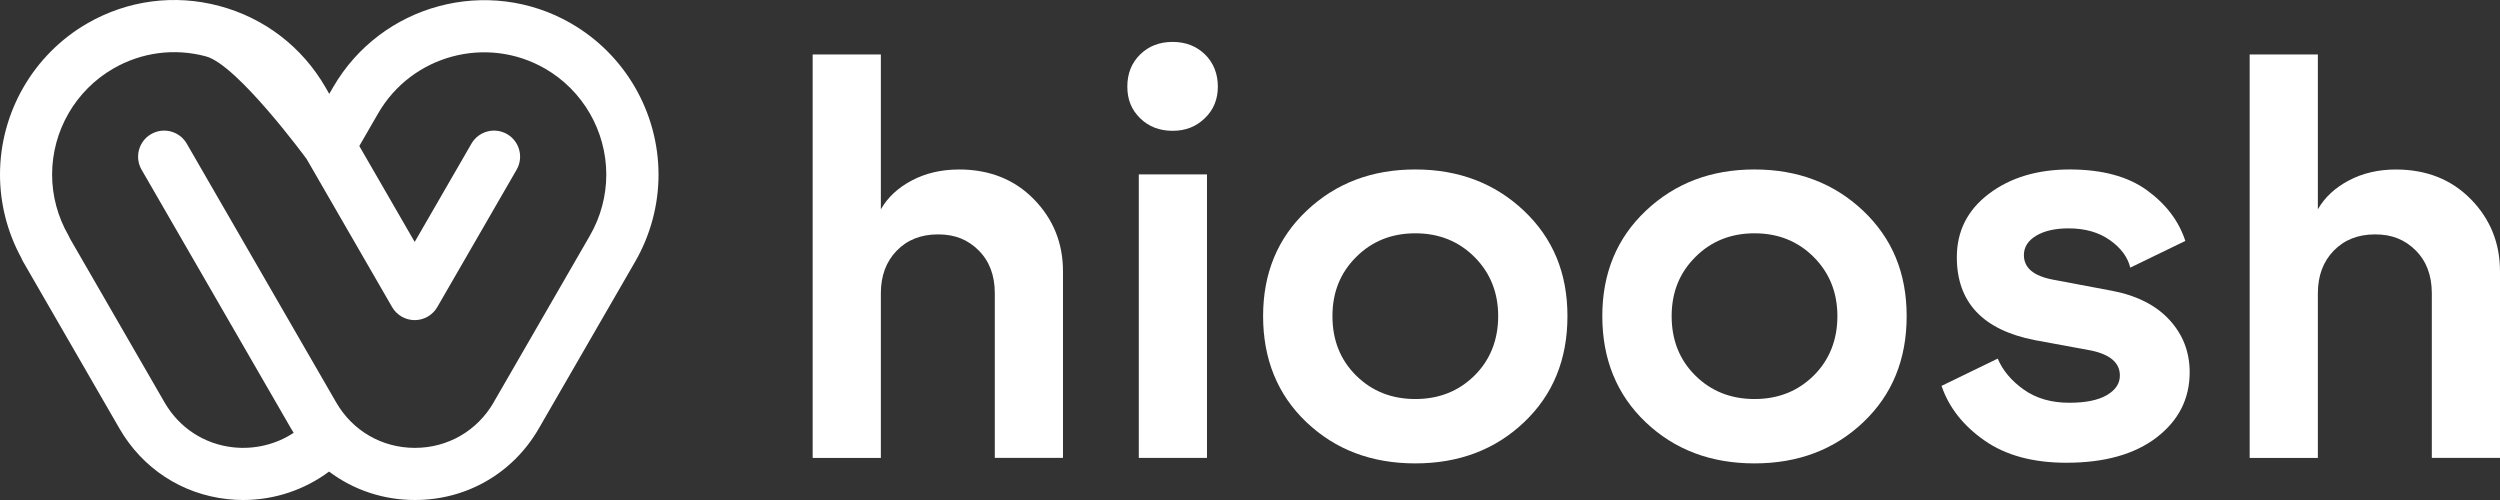
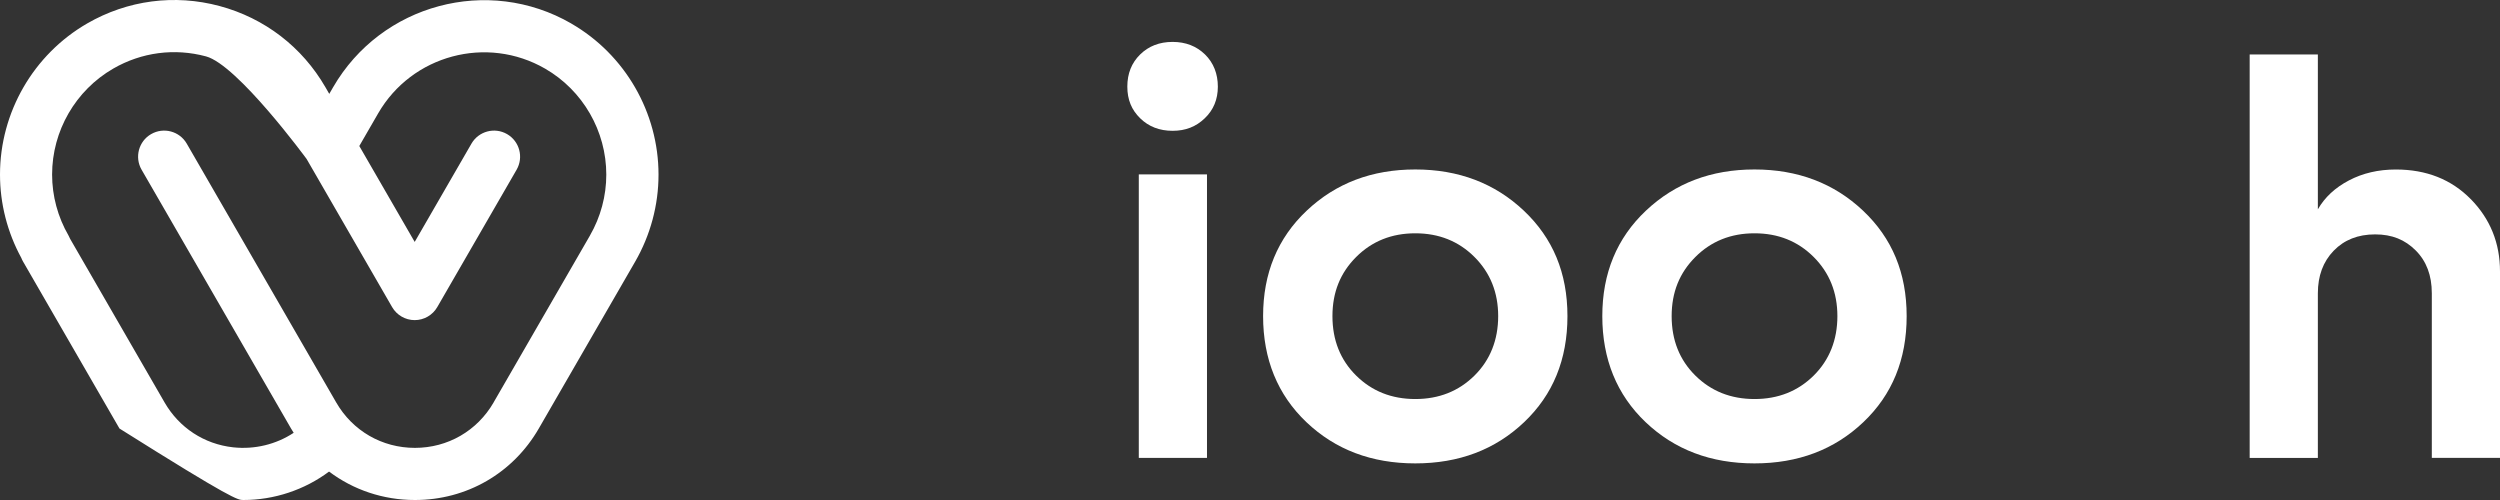
<svg xmlns="http://www.w3.org/2000/svg" width="720" height="144" viewBox="0 0 720 144" fill="none">
  <rect x="0" y="0" width="720" height="144" fill="#333333" stroke="none" />
-   <path d="M276.141 48.817C271.116 48.817 266.611 49.868 262.637 51.958C258.652 54.049 255.672 56.82 253.685 60.285V15.685H234.047V131.886H253.685V84.467C253.685 79.444 255.198 75.356 258.236 72.215C261.274 69.073 265.248 67.503 270.169 67.503C275.09 67.503 278.786 69.05 281.871 72.134C284.955 75.217 286.503 79.328 286.503 84.456V131.874H306.141V78.174C306.141 70.009 303.334 63.08 297.743 57.363C292.14 51.658 284.944 48.806 276.141 48.806V48.817Z" fill="white" />
  <path d="M347.611 50.226H327.973V131.874H347.611V50.226Z" fill="white" />
  <path d="M337.711 12.07C333.945 12.07 330.826 13.271 328.366 15.685C325.905 18.098 324.669 21.182 324.669 24.947C324.669 28.711 325.894 31.645 328.366 34.058C330.826 36.472 333.945 37.673 337.711 37.673C341.477 37.673 344.469 36.472 346.976 34.058C349.494 31.656 350.741 28.619 350.741 24.947C350.741 21.274 349.505 18.087 347.045 15.685C344.584 13.283 341.465 12.07 337.7 12.07H337.711Z" fill="white" />
  <path d="M438.857 60.666C430.482 52.767 420.063 48.806 407.599 48.806C395.134 48.806 384.715 52.755 376.34 60.666C367.965 68.565 363.772 78.693 363.772 91.05C363.772 103.407 367.93 113.685 376.259 121.596C384.588 129.507 395.03 133.456 407.599 133.456C420.167 133.456 430.609 129.507 438.938 121.596C447.267 113.697 451.425 103.511 451.425 91.05C451.425 78.589 447.232 68.577 438.857 60.666ZM424.649 108.165C420.097 112.669 414.414 114.921 407.61 114.921C400.806 114.921 395.123 112.669 390.571 108.165C386.02 103.661 383.744 97.956 383.744 91.05C383.744 84.144 386.02 78.566 390.571 74.016C395.123 69.466 400.806 67.191 407.61 67.191C414.414 67.191 420.097 69.466 424.649 74.016C429.2 78.566 431.476 84.248 431.476 91.05C431.476 97.852 429.2 103.661 424.649 108.165Z" fill="white" />
  <path d="M536.549 60.666C528.174 52.767 517.755 48.806 505.29 48.806C492.826 48.806 482.407 52.755 474.032 60.666C465.657 68.565 461.464 78.693 461.464 91.05C461.464 103.407 465.622 113.685 473.951 121.596C482.28 129.507 492.722 133.456 505.29 133.456C517.859 133.456 528.301 129.507 536.63 121.596C544.959 113.697 549.117 103.511 549.117 91.05C549.117 78.589 544.924 68.577 536.549 60.666ZM522.341 108.165C517.789 112.669 512.106 114.921 505.302 114.921C498.498 114.921 492.815 112.669 488.263 108.165C483.712 103.661 481.436 97.956 481.436 91.05C481.436 84.144 483.712 78.566 488.263 74.016C492.815 69.466 498.498 67.191 505.302 67.191C512.106 67.191 517.789 69.466 522.341 74.016C526.892 78.566 529.168 84.248 529.168 91.05C529.168 97.852 526.892 103.661 522.341 108.165Z" fill="white" />
-   <path d="M607.857 83.671L591.211 80.529C585.655 79.478 582.882 77.134 582.882 73.462C582.882 71.164 584.061 69.304 586.417 67.884C588.774 66.475 591.893 65.77 595.762 65.77C600.476 65.77 604.426 66.891 607.626 69.143C610.814 71.394 612.778 74.039 613.517 77.076L629.378 69.385C627.495 63.634 623.798 58.761 618.3 54.776C612.801 50.804 605.397 48.806 596.074 48.806C586.752 48.806 579.001 51.139 572.833 55.792C566.652 60.458 563.568 66.544 563.568 74.085C563.568 87.066 571.054 95.023 586.024 97.956L602.197 100.936C607.742 102.09 610.525 104.493 610.525 108.153C610.525 110.463 609.266 112.346 606.76 113.801C604.241 115.267 600.637 115.995 595.924 115.995C590.795 115.995 586.44 114.736 582.882 112.23C579.325 109.712 576.806 106.733 575.339 103.28L559.167 111.133C561.258 117.311 565.37 122.543 571.493 126.839C577.615 131.135 585.493 133.271 595.127 133.271C606.124 133.271 614.788 130.835 621.118 125.973C627.449 121.111 630.625 114.852 630.625 107.206C630.625 101.34 628.661 96.293 624.734 92.055C620.806 87.817 615.181 85.01 607.845 83.659L607.857 83.671Z" fill="white" />
  <path d="M711.602 57.375C706 51.67 698.803 48.817 690.001 48.817C684.976 48.817 680.47 49.868 676.497 51.958C672.511 54.049 669.531 56.82 667.544 60.285V15.685H647.906V131.886H667.544V84.467C667.544 79.444 669.057 75.356 672.096 72.215C675.134 69.073 679.107 67.503 684.028 67.503C688.949 67.503 692.646 69.05 695.73 72.134C698.814 75.217 700.362 79.328 700.362 84.456V131.874H720V78.174C720 70.009 717.193 63.08 711.602 57.363V57.375Z" fill="white" />
-   <path d="M164.53 6.769C140.548 -7.078 109.775 1.168 95.924 25.143L94.827 27.037L93.73 25.131C87.018 13.514 76.194 5.21 63.233 1.734C50.273 -1.742 36.734 0.048 25.125 6.746C9.622 15.696 0 32.372 0 50.272C0 58.633 2.114 66.902 6.134 74.27C6.273 74.64 6.446 74.998 6.654 75.356L34.401 123.409C41.02 134.888 52.352 142.302 65.475 143.746C66.999 143.919 68.513 144 70.037 144C79.001 144 87.7 141.09 94.769 135.812C101.747 141.067 110.329 144 119.501 144C134.391 144 147.734 136.297 155.173 123.409L182.92 75.367C187.321 67.734 189.654 59.072 189.654 50.307C189.654 32.407 180.032 15.719 164.53 6.781V6.769ZM142.166 115.902C137.429 124.09 128.962 128.987 119.49 128.987C110.018 128.987 101.55 124.09 96.826 115.902L53.784 41.368C51.717 37.777 47.119 36.553 43.526 38.62C39.934 40.687 38.709 45.283 40.777 48.875L83.819 123.409C84.061 123.836 84.327 124.229 84.581 124.645C79.533 127.982 73.341 129.507 67.115 128.825C58.798 127.901 51.613 123.201 47.396 115.902L20.215 68.819C20.077 68.484 19.915 68.149 19.73 67.826C16.634 62.479 15.005 56.405 15.005 50.272C15.005 37.708 21.752 26.02 32.622 19.75C40.766 15.049 50.249 13.802 59.329 16.239C68.409 18.676 88.254 45.722 88.3 45.78L112.929 88.44C114.268 90.761 116.752 92.193 119.432 92.193C122.112 92.193 124.596 90.761 125.936 88.44L148.785 48.875C150.852 45.283 149.628 40.699 146.035 38.62C142.443 36.553 137.857 37.777 135.778 41.368L119.432 69.674L103.479 42.05L108.909 32.649C118.612 15.846 140.19 10.072 156.998 19.773C167.868 26.044 174.614 37.742 174.614 50.295C174.614 56.428 172.985 62.491 169.901 67.838C169.901 67.838 169.901 67.838 169.901 67.849L142.154 115.902H142.166Z" fill="white" />
+   <path d="M164.53 6.769C140.548 -7.078 109.775 1.168 95.924 25.143L94.827 27.037L93.73 25.131C87.018 13.514 76.194 5.21 63.233 1.734C50.273 -1.742 36.734 0.048 25.125 6.746C9.622 15.696 0 32.372 0 50.272C0 58.633 2.114 66.902 6.134 74.27C6.273 74.64 6.446 74.998 6.654 75.356L34.401 123.409C66.999 143.919 68.513 144 70.037 144C79.001 144 87.7 141.09 94.769 135.812C101.747 141.067 110.329 144 119.501 144C134.391 144 147.734 136.297 155.173 123.409L182.92 75.367C187.321 67.734 189.654 59.072 189.654 50.307C189.654 32.407 180.032 15.719 164.53 6.781V6.769ZM142.166 115.902C137.429 124.09 128.962 128.987 119.49 128.987C110.018 128.987 101.55 124.09 96.826 115.902L53.784 41.368C51.717 37.777 47.119 36.553 43.526 38.62C39.934 40.687 38.709 45.283 40.777 48.875L83.819 123.409C84.061 123.836 84.327 124.229 84.581 124.645C79.533 127.982 73.341 129.507 67.115 128.825C58.798 127.901 51.613 123.201 47.396 115.902L20.215 68.819C20.077 68.484 19.915 68.149 19.73 67.826C16.634 62.479 15.005 56.405 15.005 50.272C15.005 37.708 21.752 26.02 32.622 19.75C40.766 15.049 50.249 13.802 59.329 16.239C68.409 18.676 88.254 45.722 88.3 45.78L112.929 88.44C114.268 90.761 116.752 92.193 119.432 92.193C122.112 92.193 124.596 90.761 125.936 88.44L148.785 48.875C150.852 45.283 149.628 40.699 146.035 38.62C142.443 36.553 137.857 37.777 135.778 41.368L119.432 69.674L103.479 42.05L108.909 32.649C118.612 15.846 140.19 10.072 156.998 19.773C167.868 26.044 174.614 37.742 174.614 50.295C174.614 56.428 172.985 62.491 169.901 67.838C169.901 67.838 169.901 67.838 169.901 67.849L142.154 115.902H142.166Z" fill="white" />
</svg>